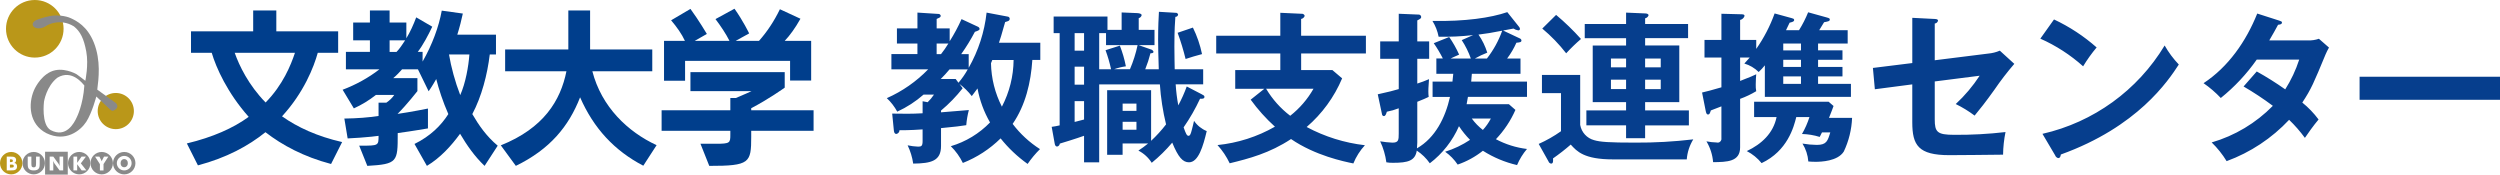
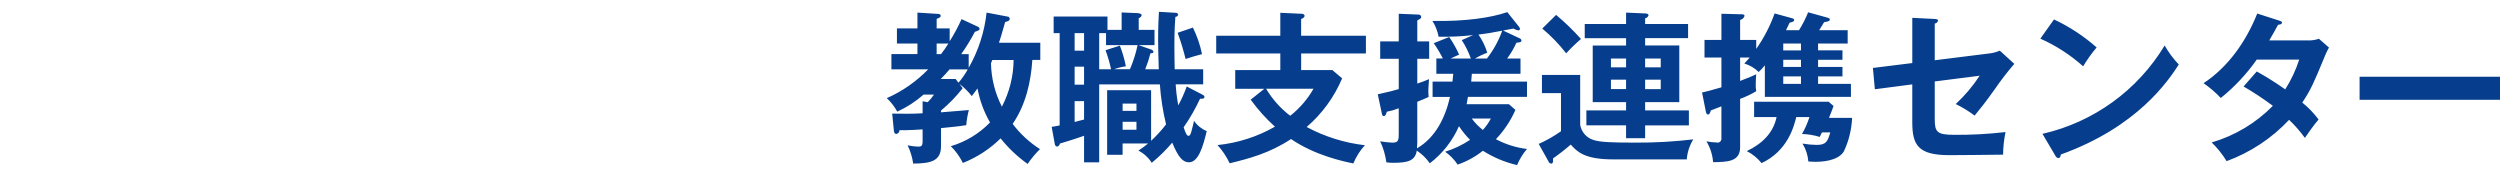
<svg xmlns="http://www.w3.org/2000/svg" id="a" data-name="logo.svg" width="568.48" height="39.704" viewBox="0 0 568.48 39.704">
  <defs>
    <style>
      .d {
        fill: #898989;
      }

      .d, .e, .f, .g, .h {
        stroke-width: 0px;
      }

      .e {
        fill: #ba9719;
      }

      .f {
        fill: none;
      }

      .g {
        fill: #003e8c;
      }

      .h {
        fill: #063e8d;
        fill-rule: evenodd;
      }

      .i {
        clip-path: url(#c);
      }
    </style>
    <clipPath id="c">
-       <rect class="f" width="185" height="39.704" />
-     </clipPath>
+       </clipPath>
  </defs>
  <path id="b" data-name="教職支援連携センター" class="h" d="M218.165,19.075c1.053.8,1.998,1.733,2.812,2.775.481-.629.814-1.073,1.3-1.739.502,2.721,1.466,5.336,2.849,7.733-2.458,2.538-5.529,4.398-8.917,5.4,1.121,1.107,2.047,2.395,2.738,3.811,3.208-1.266,6.127-3.167,8.584-5.587,1.768,2.212,3.835,4.167,6.141,5.809.828-1.209,1.77-2.336,2.812-3.367-2.395-1.528-4.5-3.47-6.215-5.735,2.922-4.255,4.143-9.4,4.476-14.54h1.812v-3.921h-9.4c.37-1.073.481-1.443,1.406-4.7.814-.222,1.036-.333,1.036-.74.004-.227-.149-.427-.37-.481l-4.884-.925c-.485,4.415-1.87,8.684-4.07,12.543v-3.107h-1.7c1.149-1.618,2.187-3.311,3.108-5.069.666-.222,1.073-.37,1.073-.666-.033-.213-.172-.395-.37-.481l-3.737-1.739c-.777,1.741-1.679,3.422-2.7,5.032v-2.923h-2.96v-2.146c.202-.115.412-.215.629-.3.181-.073.299-.249.3-.444-.08-.276-.353-.45-.637-.404l-4.662-.3v3.589h-4.662v3.441h4.661v2.4h-5.919v3.478h8.358c-2.684,2.766-5.875,4.989-9.4,6.549.95.889,1.75,1.926,2.368,3.071,2.176-.997,4.194-2.306,5.993-3.885h2.368c-.416.631-.9,1.214-1.443,1.739l-1.147-.222v2.738c-2.663.148-4.069.111-6.918.074l.37,3.737c.037.3.074.888.592.888.406-.081.699-.437.7-.851,2.035.037,4.92-.148,5.253-.185v2.664c0,1.147-.3,1.258-1.036,1.258-.796-.032-1.588-.132-2.367-.3.63,1.314,1.057,2.715,1.267,4.157,4.144-.037,6.327-.629,6.327-4v-4.07c3.7-.37,4.107-.407,5.735-.666.097-1.162.295-2.313.592-3.441-.925.074-5.328.444-6.327.518v-.403c1.813-1.513,3.463-3.212,4.921-5.069l-.74-.998ZM230.486,13.636c-.035,3.701-.948,7.34-2.664,10.619-1.567-3.061-2.415-6.44-2.479-9.879.111-.259.222-.555.3-.74h4.847-.004ZM217.314,17.964h-3.4c.703-.694,1.371-1.422,2-2.183h4.143c-.6,1.079-1.306,2.096-2.109,3.034l-.634-.851ZM212.985,12.303v-2.4h2.664c-.504.834-1.06,1.636-1.665,2.4h-1,0ZM260.419,15.744c.478-1.18.873-2.391,1.184-3.626.37,0,.7-.074.7-.333-.088-.289-.331-.504-.629-.555l-2.738-.962h3.589v-3.477h-3.589v-2.664c.328-.082.584-.338.666-.666,0-.3-.407-.444-1-.481l-3.552-.148v3.959h-3.219v-3.034h-12.242v3.774h1.368v20.978c-.598.144-1.203.255-1.813.333l.666,3.7c.074.407.148.777.592.777.322-.068.562-.338.592-.666.407-.111,3.773-1.147,5.512-1.776v6.031h3.441v-17.722h13.8c.209,3.068.679,6.112,1.406,9.1-1.029,1.337-2.166,2.587-3.4,3.737v-11.505h-9.996v14.688h3.515v-2.59h5.809c-.707.586-1.449,1.13-2.22,1.628,1.242.637,2.29,1.595,3.034,2.775,1.694-1.381,3.254-2.917,4.662-4.588,1.369,3.33,2.4,4.477,3.81,4.477,2.146,0,3.219-3.663,4.033-7.1-1.17-.477-2.174-1.287-2.886-2.331-.074.3-.407,1.776-.518,2.109-.222.851-.37,1.295-.74,1.295s-.591-.444-1.109-1.924c1.432-2.058,2.682-4.237,3.736-6.512.444.037,1,.037,1-.407,0-.3-.185-.37-.666-.629l-3.36-1.745c-.533,1.477-1.176,2.912-1.924,4.292-.295-1.577-.492-3.171-.592-4.773h6.252v-3.438h-6.474c0-.7-.074-2.516-.074-5.18,0-3.774.148-5.772.222-6.734.313.018.587-.208.629-.518-.068-.282-.344-.461-.629-.407l-3.737-.222c-.074,1.369-.185,3.293-.185,6.327,0,1.369.037,3.256.148,6.734h-3.074ZM246.507,11.527h-2.145v-4h2.145v4ZM246.507,19.26h-2.145v-4.107h2.145v4.111-.004ZM253.315,15.745c.875-.313,1.78-.536,2.7-.666-.312-1.605-.77-3.178-1.369-4.7l-3.256,1.036c.521,1.412.941,2.858,1.258,4.329h-2.7V7.531h1.554v2.733h7.178c-.4,1.878-.982,3.712-1.739,5.476h-3.626v.005ZM246.507,27.177c-1.073.3-1.628.407-2.145.555v-4.736h2.145v4.181ZM255.276,25.216v-1.665h3.145v1.665h-3.145ZM258.421,27.695v1.813h-3.145v-1.813s3.145,0,3.145,0ZM267.782,7.457c.715,1.95,1.321,3.939,1.813,5.957.776-.259,2.774-.888,3.736-1.11-.432-2.09-1.129-4.117-2.072-6.031l-3.477,1.184ZM295.865,8.123v-3.811c.379-.067.691-.335.814-.7-.077-.315-.378-.522-.7-.481l-4.847-.222v5.217h-14.575v4.033h14.577v3.774h-10.253v4.255h6.622l-3.108,2.476c1.619,2.233,3.467,4.292,5.513,6.142-4.013,2.292-8.462,3.716-13.06,4.181,1.125,1.237,2.06,2.633,2.775,4.144,4.4-1.073,9.064-2.294,13.948-5.513,5.513,3.774,12.025,5.106,14.17,5.55.623-1.526,1.512-2.93,2.627-4.144-4.637-.534-9.131-1.94-13.245-4.144,3.508-3.014,6.269-6.801,8.066-11.063l-2.22-1.887h-7.1v-3.774h14.725v-4.033s-14.729,0-14.729,0ZM298.677,20.184c-1.348,2.372-3.145,4.458-5.291,6.142-2.204-1.676-4.063-3.761-5.476-6.142h10.767ZM330.46,16.784c-.037.555-.074.925-.185,1.776h-4.518v3.478h3.959c-1.073,4.736-3.33,9.287-7.511,11.691.037-.407.074-1.147.074-1.295v-9.29c1.332-.518,1.961-.814,2.59-1.11-.05-.417-.075-.838-.074-1.258,0-.407,0-.629.148-2.775-.87.379-1.759.713-2.664,1v-5.624h2.7v-3.959h-2.7v-4.773c.7-.37.888-.481.888-.777-.005-.313-.262-.563-.576-.558-.018,0-.036.001-.053.003l-4.476-.185v6.29h-4.218v3.959h4.218v6.882c-.7.222-2.664.74-4.773,1.184l.962,4.514c.01.227.181.415.407.444.37,0,.518-.407.7-1,.922-.175,1.826-.435,2.7-.777v5.74c0,1.48-.037,2.072-1.443,2.072-.93-.043-1.857-.143-2.775-.3.71,1.51,1.185,3.119,1.406,4.773.513.088,1.034.126,1.554.111,3.4,0,4.994-.481,5.364-2.775,1.16.767,2.164,1.746,2.96,2.886,2.892-2.203,5.174-5.107,6.633-8.437.734,1.116,1.577,2.158,2.516,3.108-1.75,1.163-3.656,2.072-5.661,2.7,1.12.793,2.085,1.783,2.849,2.923,2.077-.714,4.016-1.778,5.735-3.145,2.386,1.518,5.014,2.619,7.769,3.256.56-1.329,1.322-2.565,2.257-3.663-2.472-.297-4.868-1.05-7.066-2.22,1.855-1.946,3.357-4.199,4.439-6.66l-1.479-1.295h-9.62c.111-.666.185-1,.3-1.665h13.43v-3.476h-12.69c.037-.259.148-1.517.148-1.776h11.062v-3.478h-3.039c.835-1.114,1.542-2.318,2.108-3.589.777-.074,1.147-.111,1.147-.518-.019-.199-.148-.37-.333-.444l-3.847-1.813c.444-.074,2-.37,2.367-.444.322.215.689.354,1.073.407.194.029.375-.105.404-.299.002-.011.003-.023.003-.034-.017-.181-.096-.351-.222-.481l-2.663-3.33c-3.774,1.295-9.657,2.146-17.02,2,.682,1.101,1.159,2.317,1.406,3.589,2.62.056,5.241-.067,7.844-.37l-2.59,1.147c.855,1.306,1.55,2.71,2.072,4.181h-4.588c.3-.185.481-.222,1.924-.888-.629-1.399-1.384-2.738-2.257-4l-3.515,1.406c.771,1.109,1.464,2.272,2.072,3.478h-1.48v3.478h3.845l.003.005ZM335.381,13.306c.902-.515,1.842-.96,2.812-1.332-.452-1.463-1.127-2.849-2-4.107,2.257-.3,2.553-.333,5.4-.888-.813,2.282-1.987,4.418-3.478,6.327h-2.738.004ZM339.007,26.958c-.487.94-1.096,1.811-1.813,2.59-.958-.739-1.805-1.611-2.516-2.59h4.329,0ZM369.757,5.464h-9.4v3.219h9.4v1.665h-7.585v12.87h7.585v1.887h-9.028v3.4h9.028v2.923h4.329v-2.919h9.952v-3.4h-9.952v-1.891h7.771v-12.875h-7.769v-1.665h9.767v-3.214h-9.767v-1.3c.358-.07.653-.323.777-.666,0-.37-.481-.444-.777-.444l-4.329-.185v2.595h-.002ZM374.086,13.308h3.552v2h-3.552v-2ZM369.757,15.308h-3.441v-2h3.441v2ZM374.086,18.12h3.552v2.146h-3.552v-2.153.007ZM369.757,20.259h-3.441v-2.146h3.441v2.146ZM350.7,6.495c2.009,1.674,3.833,3.559,5.438,5.624,1.056-1.152,2.18-2.239,3.367-3.256-1.753-1.958-3.645-3.788-5.66-5.476l-3.145,3.108ZM350.626,17.04v4.144h4.331v8.658c-1.592,1.125-3.289,2.091-5.069,2.886l2.22,3.959c.085.269.314.469.592.518.518,0,.481-.592.444-1.184,1.401-.974,2.747-2.024,4.032-3.145,1.406,1.554,3.034,3.367,9.583,3.367h16.798c.124-1.613.632-3.173,1.48-4.551-4.383.519-8.794.766-13.208.74-5.92,0-7.955-.148-9.324-.555-1.652-.434-2.896-1.794-3.182-3.478v-11.359h-8.697ZM413.414,11.453v-1.554h6.733v-3.035h-6.474c.148-.259.925-1.517,1.11-1.813.814-.148,1.3-.222,1.3-.592,0-.3-.185-.333-.666-.481l-4.26-1.183c-.572,1.414-1.266,2.775-2.072,4.07h-2.96c.592-1.221.629-1.332.814-1.7.7-.185,1.036-.259,1.036-.629,0-.3-.3-.333-.666-.444l-3.774-1.036c-1.027,2.863-2.433,5.576-4.181,8.066v-2.037h-3.663v-4.551c.467-.098.848-.436,1-.888,0-.37-.3-.407-1-.407l-4.254-.111v5.957h-3.848v4h3.848v6.771c-2.22.666-3.478.962-4.4,1.184l.814,4.107c.111.518.185.888.555.888.3,0,.407-.222.629-.925.814-.3.962-.37,2.4-.925v7.252c.074.468-.245.908-.713.982-.12.019-.243.012-.36-.02-.783-.02-1.563-.106-2.331-.259.866,1.44,1.385,3.061,1.517,4.736,3.144-.037,6.141-.074,6.141-3.367v-11.031c1.274-.46,2.501-1.043,3.663-1.739-.092-.5-.13-1.009-.111-1.517,0-1.11.074-1.813.111-2.331-.7.333-1.184.555-3.663,1.517v-5.327h2.183c-.74.851-.851.962-1.221,1.369,1.228.361,2.348,1.022,3.256,1.924.508-.467.979-.975,1.406-1.517v7.178h19.574v-2.96h-7.473v-1.7h5.549v-2.148h-5.549v-1.628h5.549v-2.146h-5.549ZM405.496,15.227v-1.628h4.033v1.628h-4.033ZM409.529,17.373v1.7h-4.033v-1.7h4.033ZM405.496,11.453v-1.554h4.033v1.554h-4.033ZM403.979,26.622c-.74,3.663-3.4,6.142-6.771,7.733,1.299.671,2.445,1.604,3.367,2.738,5.883-2.775,7.326-8.214,7.881-10.471h3c-.427,1.34-.997,2.63-1.7,3.848,1.369.034,2.726.258,4.033.666.259-.518.37-.7.518-1.036h1.887c-.592,1.961-.851,2.849-3.071,2.849-1.092-.013-2.18-.114-3.256-.3.768,1.228,1.225,2.625,1.332,4.07.444.037.925.074,1.628.074,1.221,0,5.032-.111,6.437-2.331,1.139-2.4,1.781-5.005,1.887-7.659h-5.253c.629-1.554.851-2.183,1.036-2.7l-1.11-.962h-16.951v3.478h5.106v.003ZM434.837,14.339l-8.953,1.11.444,4.847,8.509-1.11v8.621c0,5.217,1.369,7.474,8.436,7.474.629,0,10.73-.074,12.209-.111.024-1.728.21-3.45.555-5.143-3.88.452-7.785.662-11.691.629-3.848,0-4.4-.629-4.4-3.515v-8.621l10.212-1.3c-1.544,2.36-3.37,4.522-5.439,6.438,1.511.737,2.948,1.617,4.292,2.627,1.11-1.332,2.553-3.145,4.477-5.846,1.404-2.057,2.923-4.034,4.55-5.92l-3.292-3c-.847.362-1.746.587-2.664.666l-12.136,1.517V5.348c.356-.029.654-.282.74-.629,0-.37-.37-.37-.74-.407l-5.106-.259v10.286h-.003ZM463.957,8.789c3.553,1.573,6.837,3.696,9.73,6.29.911-1.508,1.938-2.943,3.071-4.292-2.912-2.572-6.176-4.715-9.694-6.364l-3.107,4.366ZM467.323,35.317c.106.306.355.54.666.629.518,0,.555-.444.629-.814,17.464-6.29,24.419-16.76,26.824-20.46-1.247-1.305-2.328-2.759-3.219-4.329-6.145,10.196-16.177,17.45-27.785,20.09l2.885,4.884ZM510.169,19.664c2.303,1.337,4.527,2.806,6.66,4.4-3.847,3.922-8.637,6.788-13.911,8.325,1.309,1.269,2.451,2.699,3.4,4.255,5.404-1.983,10.269-5.202,14.208-9.4,1.314,1.262,2.514,2.636,3.589,4.107.481-.74,2.035-2.923,3.108-4.181-1.068-1.432-2.311-2.725-3.7-3.848,2.072-3.145,2.59-4.44,5.291-10.952.229-.532.488-1.051.776-1.554l-2.293-2c-.795.281-1.637.406-2.479.37h-8.806c.851-1.443,1.406-2.442,2-3.552.222-.037.888-.037.888-.518,0-.222-.222-.3-.666-.444l-4.958-1.591c-2.553,6.364-6.586,12.136-12.209,15.835,1.421.982,2.735,2.111,3.921,3.367,3.123-2.511,5.876-5.451,8.177-8.732h9.657c-.774,2.381-1.843,4.656-3.182,6.771-2.084-1.472-4.245-2.831-6.475-4.07l-2.996,3.412ZM536.551,17.444v5.254h31.929v-5.251h-31.929v-.003Z" />
  <g class="i">
    <path class="e" d="M14.456,6.547C14.456,2.932,11.528,0,7.91,0S1.364,2.932,1.364,6.547s2.926,6.547,6.547,6.547,6.545-2.929,6.545-6.547" />
    <path class="e" d="M30.445,25.256c0-2.275-1.84-4.114-4.113-4.114s-4.118,1.84-4.118,4.114,1.84,4.11,4.118,4.11,4.113-1.84,4.113-4.11" />
    <path class="d" d="M17.466,26.647c-.62,1.365-2.426,4.808-5.961,2.929-2.159-1.254-1.5-6.458-1.5-6.458,0,0,.532-3.508,3.047-5.452,3.309-1.985,5.781,1.39,6.129,1.787-.284,4.415-1.716,7.195-1.716,7.195M16.801,5.996c1.458,1.165,2.272,2.755,2.821,5.757.556,3.001-.219,6.619-.219,6.619,0,0-1.761-1.366-2.007-1.502-.245-.132-3.199-1.765-5.825-.576-2.624,1.197-3.859,4.263-3.859,4.263-1.324,3.112-1.126,7.677,2.843,9.728,4.348,2.12,7.727-.551,9.05-2.578,1.322-2.031,2.294-5.762,2.294-5.762l3.135,2.955c.349.358.746.445,1.384-.15.665-.643-.083-1.327-.083-1.327,0,0-2.938-2.136-4.218-3.044.309-2.45.858-6.592-.767-10.673-1.511-3.77-3.955-4.964-5.232-5.561-1.279-.598-3.178-.707-4.106-.598-.927.111-2.382.489-3.462.887-1.075.397-1.149.971-1.127,1.124.023.154.063.751,1.149.884,1.081.131,2.185-.707,2.185-.707,0,0,2.892-1.679,6.042.264" />
    <path class="d" d="M18.013,39.65c-1.406,0-2.549-1.142-2.549-2.548s1.143-2.549,2.549-2.549,2.543,1.142,2.543,2.549-1.139,2.548-2.543,2.548M17.547,38.754v-1.413l1.029,1.413h1.071l-1.267-1.613,1.165-1.532h-1.003l-.995,1.426v-1.426h-.847v3.145h.847Z" />
    <path class="d" d="M28.246,34.555c-1.407,0-2.549,1.139-2.549,2.549s1.142,2.548,2.549,2.548,2.549-1.142,2.549-2.548-1.137-2.549-2.549-2.549M29.8,37.734c-.082.2-.201.379-.36.537-.162.15-.344.272-.548.355-.208.082-.42.125-.646.125-.223,0-.441-.044-.643-.125-.207-.083-.388-.205-.543-.355-.162-.158-.287-.337-.368-.537-.084-.197-.126-.411-.126-.63,0-.227.042-.441.126-.639.082-.2.207-.375.368-.534.155-.154.336-.269.543-.354.203-.084.42-.125.643-.125.226,0,.442.041.649.125.203.084.388.2.545.354.159.159.279.332.36.534.086.199.126.412.126.639,0,.226-.041.436-.126.63M28.246,36.177c-.237,0-.432.083-.593.26-.154.175-.23.397-.23.668,0,.266.071.488.227.664.155.174.351.258.596.258.237,0,.435-.084.59-.261.159-.173.235-.396.235-.661,0-.271-.076-.489-.235-.668-.16-.177-.354-.26-.59-.26" />
    <path class="d" d="M23.124,34.553c-1.403,0-2.543,1.142-2.543,2.549s1.139,2.548,2.543,2.548c1.411,0,2.552-1.141,2.552-2.548s-1.141-2.549-2.552-2.549M23.541,37.321v1.436h-.823v-1.436l-1.103-1.709h.986l.421.808c.003.005.005.016.018.023.041.087.072.167.091.245.011-.073.042-.15.091-.238.01-.01.012-.022.018-.03l.412-.808h.991l-1.103,1.709Z" />
    <path class="d" d="M10.251,39.703h5.16v-5.205h-5.16v5.205ZM14.367,38.754h-.823l-1.187-1.622c-.03-.038-.061-.102-.117-.201-.052-.101-.11-.215-.17-.351.014.135.03.25.031.351.015.099.019.193.019.271v1.553h-.828v-3.145h.828l1.186,1.618c.02.031.063.098.111.199.049.105.107.22.177.352-.022-.128-.037-.242-.042-.348-.005-.098-.008-.189-.008-.268v-1.553h.823v3.145Z" />
    <path class="d" d="M7.665,34.551c-1.407,0-2.549,1.143-2.549,2.549s1.142,2.548,2.549,2.548,2.549-1.141,2.549-2.548-1.142-2.549-2.549-2.549M9.025,37.231c0,.336-.019.583-.058.744-.042.158-.111.298-.203.409-.107.124-.249.216-.436.277-.181.067-.4.094-.662.094-.258,0-.483-.027-.666-.094-.181-.061-.324-.154-.434-.277-.092-.111-.162-.252-.201-.409-.035-.16-.061-.408-.061-.744v-1.617h.833v1.486c0,.218.008.379.014.475.014.092.033.171.058.237.033.076.088.137.165.179.082.042.175.061.292.061.111,0,.209-.019.284-.061.083-.042.14-.103.173-.179.024-.065.045-.144.053-.237.011-.095.02-.257.02-.475v-1.486h.829v1.617Z" />
-     <path class="e" d="M2.633,37.423h-.374v.684h.276c.188,0,.407-.026.483-.073.075-.049.114-.137.114-.257,0-.129-.035-.224-.109-.273-.067-.053-.203-.08-.39-.08M2.814,36.798c.075-.052.109-.128.109-.245,0-.118-.034-.204-.102-.253-.068-.045-.199-.069-.396-.069h-.166v.632h.155c.197,0,.325-.019.4-.065M2.552,34.553C1.143,34.553,0,35.695,0,37.102s1.142,2.548,2.552,2.548c1.4,0,2.543-1.142,2.543-2.548s-1.142-2.549-2.543-2.549M3.782,38.299c-.065.128-.158.226-.279.295-.095.057-.219.099-.366.122-.143.023-.465.037-.794.037h-.81v-3.145h.785c.329,0,.555.012.687.035.128.022.237.067.333.117.103.067.188.151.241.26.058.106.084.234.084.377,0,.174-.041.32-.124.424-.084.103-.131.186-.313.242.204.015.366.09.477.234.117.137.175.324.175.559,0,.167-.034.314-.097.443" />
    <path class="g" d="M75.282,37.29c-6.245-1.649-11.115-4.282-14.921-7.229-3.848,3.101-8.835,5.817-15.355,7.541l-2.515-4.986c5.893-1.414,10.566-3.496,14.06-6.046-4.832-5.42-7.422-11.194-8.407-14.57h-4.711v-4.869h14.138V2.378h5.262v4.752h14.06v4.869h-4.632c-.904,3.258-3.182,9.072-8.132,14.452,3.496,2.471,7.97,4.555,13.667,5.852l-2.514,4.987ZM53.368,11.999c1.02,2.908,3.145,7.342,7.029,11.307,3.929-4.001,5.736-8.48,6.676-11.307h-13.705Z" />
    <path class="g" d="M110.192,37.719c-2.279-2.158-4.042-4.709-5.575-7.301-2.042,2.79-4.477,5.458-7.541,7.301l-2.825-4.986c3.61-1.766,6.083-4.239,7.696-6.792-1.262-2.869-2.161-5.655-2.752-7.97-.938,1.689-1.727,2.783-1.727,2.783l-2.431-4.986h-3.615c-.432.51-1.338,1.456-2.007,2.003h5.501v2.946s-2.358,3.025-4.514,5.184c3.061-.436,6.911-1.22,6.911-1.22v4.515s-3.617.627-6.874,1.062v.233c0,6.288-.037,6.836-6.914,7.227l-1.846-4.592h.435c3.967,0,3.967-.039,3.967-2.238-.51.078-1.062.113-1.611.194-1.689.155-3.458.315-5.418.394l-.748-4.517c2.91-.038,5.46-.235,7.777-.59v-3.021h1.768c.706-.475,1.373-1.101,1.806-1.768h-4.162c-1.652,1.293-3.221,2.235-5.029,3.065l-2.552-4.241c2.948-1.101,5.89-2.715,8.365-4.638h-7.617v-3.966h5.459v-2.631h-3.808v-4.046h3.808v-2.747h4.475v2.747h3.81v3.577c.827-1.338,1.649-3.141,2.241-4.752l3.649,2.12c-.862,1.845-2.161,4.28-3.299,5.732h1.1v2.2c2.163-3.773,3.693-7.893,4.36-11.584l4.79.665c-.235,1.179-.787,3.339-1.255,4.796h8.794v4.513h-1.415c-.549,4.596-1.845,9.546-3.966,13.55,1.453,2.511,3.221,5.061,5.774,7.186l-2.984,4.592ZM88.593,9.171v2.631h1.574c.746-.745,1.372-1.766,1.959-2.631h-3.534ZM102.101,12.391c.475,2.828,1.377,6.206,2.552,9.229,1.218-2.71,1.889-6.558,2.084-9.229h-4.636Z" />
-     <path class="g" d="M146.279,37.681c-6.556-3.42-11.269-8.48-14.37-15.552-2.594,6.637-6.874,11.821-14.61,15.587l-3.417-4.668c9.738-3.891,13.587-10.176,14.922-16.848h-13.939v-4.948h14.37V2.376h4.948v8.877h14.138v4.948h-13.627c2.083,8.087,8.049,13.782,14.611,16.807l-3.027,4.673Z" />
    <path class="g" d="M170.82,29.746v1.338c0,5.968-.313,6.637-9.539,6.637l-2-5.029h3.493c3.258,0,3.299-.193,3.299-2.114v-.831h-15.628v-4.67h15.628v-2.789h1.259c1.647-.666,3.572-1.568,3.572-1.568h-13.903v-4.322h21.438v3.535s-3.73,2.668-7.618,4.672v.472h14.181v4.67h-14.181ZM179.658,18.321v-4.475h-23.877v4.511h-4.787v-9.069h4.751c-.707-1.534-1.806-3.104-3.142-4.672l4.399-2.592c1.923,2.628,3.731,5.693,3.731,5.693l-2.748,1.57h7.89c-.785-1.57-1.961-3.338-3.18-4.946l4.321-2.358c1.963,2.752,3.337,5.614,3.337,5.614l-3.063,1.69h5.305c1.844-2.082,3.413-4.435,4.749-7.187l4.673,2.161c-1.218,2.162-2.394,3.773-3.577,5.027h6.011v9.032h-4.791Z" />
  </g>
</svg>